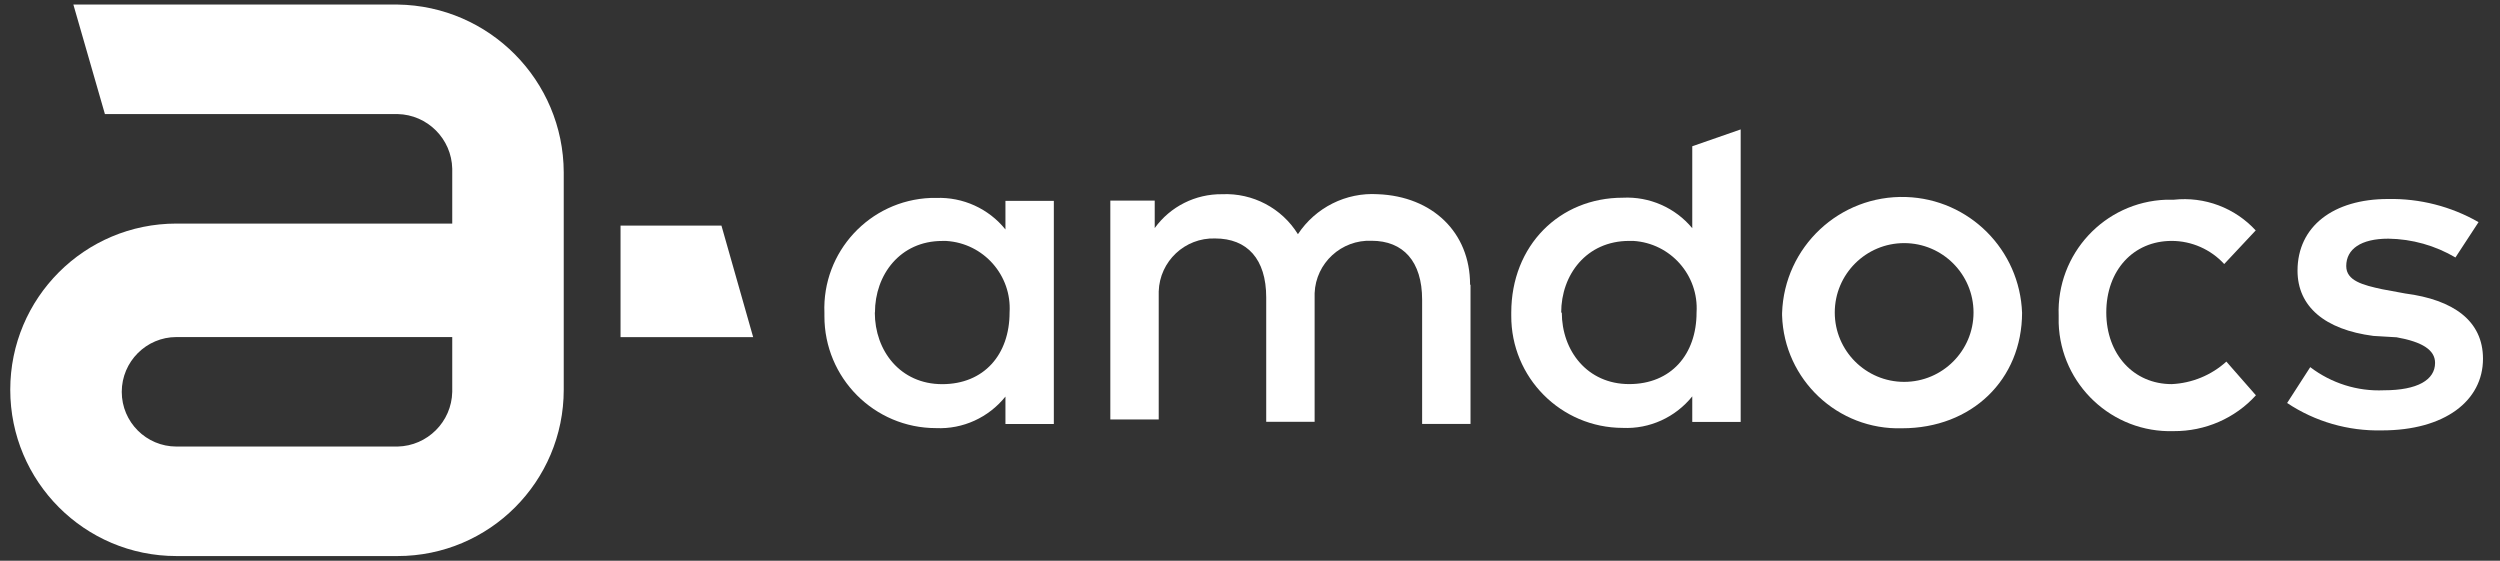
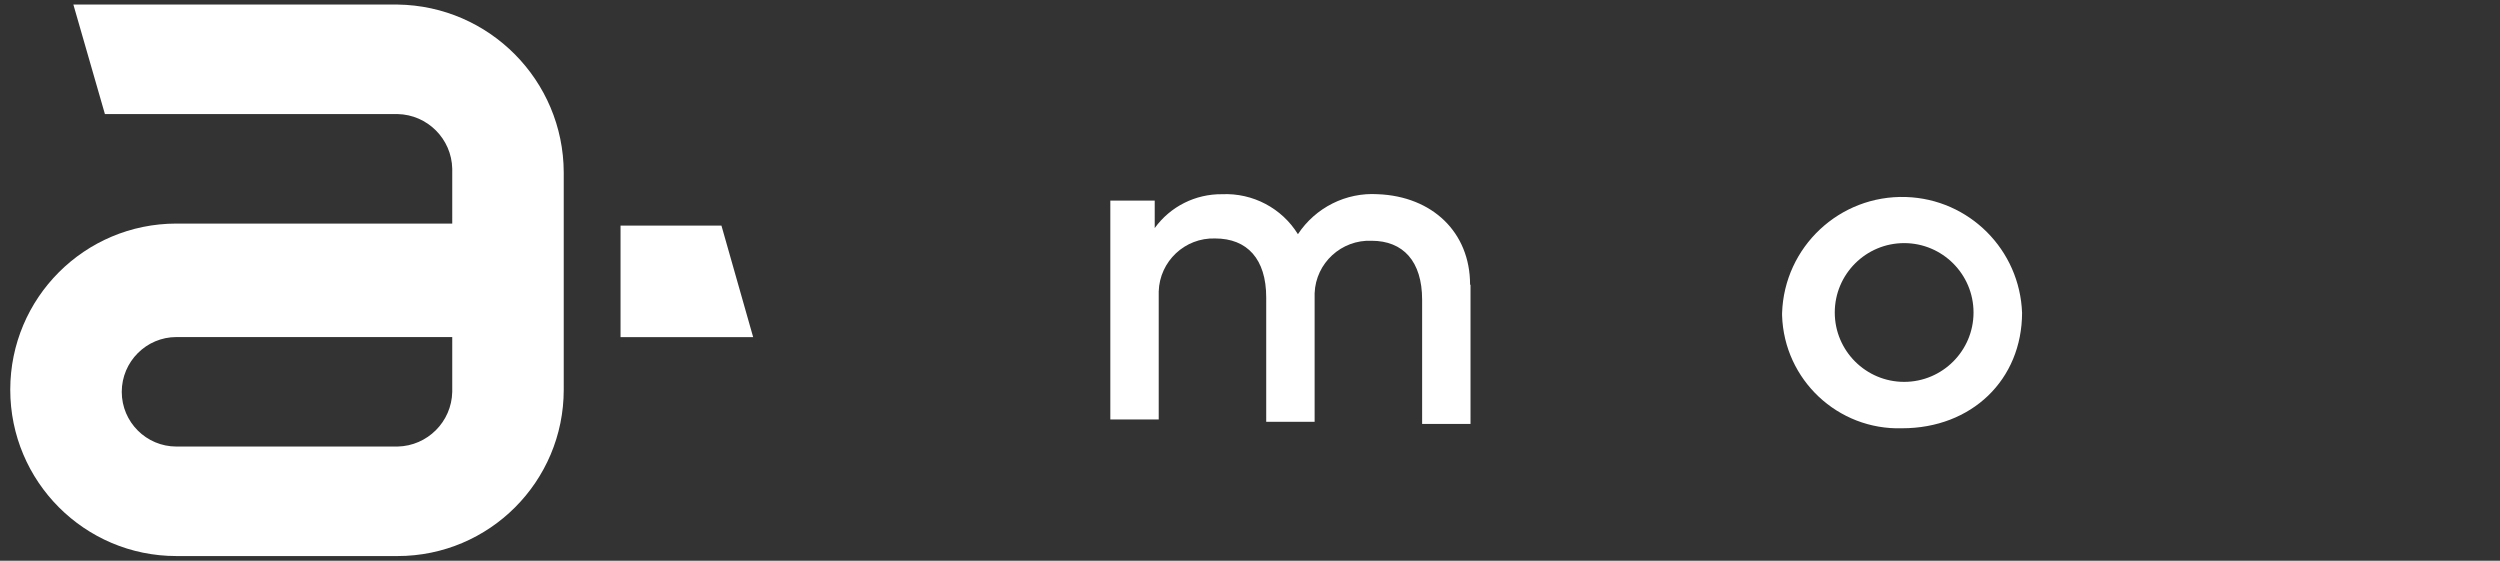
<svg xmlns="http://www.w3.org/2000/svg" width="107" height="24" viewBox="0 0 107 24" fill="none">
  <rect x="0" y="0" width="107" height="24" fill="#333333" stroke="none" />
  <g clip-path="url(#clip0_2168_4192)">
    <path d="M30.878 9.656H26.559V14.428H32.235L30.878 9.656Z" fill="white" />
    <path d="M17.016 0.195H3.14L4.49 4.882H17.016C18.294 4.908 19.33 5.944 19.356 7.222V9.569H7.551C3.618 9.569 0.439 12.754 0.439 16.68C0.439 20.607 3.618 23.799 7.551 23.799H17.016C20.943 23.799 24.128 20.613 24.128 16.68V7.379C24.115 3.446 20.949 0.248 17.016 0.195V0.195ZM19.356 16.772C19.33 18.05 18.294 19.086 17.016 19.112H7.551C6.26 19.112 5.211 18.063 5.211 16.772C5.211 15.481 6.26 14.426 7.551 14.426H19.356V16.772Z" fill="white" />
-     <path d="M37.442 13.374C37.442 15.02 38.536 16.442 40.326 16.442C42.115 16.442 43.21 15.177 43.21 13.374C43.308 11.782 42.096 10.412 40.503 10.313C40.444 10.313 40.385 10.313 40.326 10.313C38.53 10.313 37.448 11.755 37.448 13.374H37.442ZM45.104 18.146H43.033V16.973C42.312 17.871 41.211 18.376 40.063 18.323C37.415 18.323 35.279 16.173 35.285 13.525C35.285 13.479 35.285 13.44 35.285 13.394C35.18 10.779 37.219 8.576 39.834 8.472C39.913 8.472 39.985 8.472 40.063 8.472C41.211 8.426 42.318 8.93 43.033 9.822V8.596H45.104V18.14V18.146Z" fill="white" />
    <path d="M62.938 12.193V18.144H60.867V12.828C60.867 11.183 60.054 10.305 58.704 10.305C57.413 10.252 56.318 11.255 56.266 12.546C56.266 12.638 56.266 12.736 56.266 12.828V18.052H54.194V12.73C54.194 11.085 53.381 10.206 52.005 10.206C50.714 10.167 49.632 11.183 49.593 12.474C49.593 12.559 49.593 12.645 49.593 12.73V17.954H47.522V8.587H49.422V9.761C50.091 8.836 51.166 8.299 52.306 8.312C53.617 8.253 54.863 8.909 55.551 10.023C56.305 8.882 57.609 8.227 58.973 8.312C61.3 8.404 62.919 9.938 62.919 12.179" fill="white" />
    <path d="M78.528 13.375C78.528 15.013 79.859 16.344 81.498 16.344C83.136 16.344 84.467 15.013 84.467 13.375C84.467 11.736 83.136 10.405 81.498 10.405C79.859 10.405 78.528 11.736 78.528 13.375ZM86.545 13.375C86.545 16.259 84.382 18.33 81.412 18.33C78.659 18.415 76.359 16.252 76.273 13.499C76.273 13.466 76.273 13.434 76.273 13.401C76.365 10.563 78.738 8.341 81.576 8.432C84.283 8.518 86.453 10.694 86.545 13.401V13.375Z" fill="white" />
-     <path d="M96.547 9.859L95.196 11.301C94.62 10.672 93.8 10.311 92.948 10.311C91.303 10.311 90.149 11.576 90.149 13.373C90.149 15.168 91.323 16.44 92.948 16.44C93.813 16.401 94.646 16.06 95.288 15.476L96.553 16.919C95.655 17.908 94.377 18.459 93.04 18.452C90.405 18.538 88.196 16.466 88.111 13.831C88.111 13.72 88.111 13.615 88.111 13.504C88.013 10.869 90.064 8.647 92.706 8.548C92.817 8.548 92.928 8.548 93.04 8.548C94.357 8.404 95.662 8.896 96.553 9.872" fill="white" />
-     <path d="M105.105 11.027C104.234 10.51 103.237 10.228 102.221 10.215C101.048 10.215 100.419 10.66 100.419 11.388C100.419 12.017 101.133 12.201 101.953 12.378L102.942 12.561C105.014 12.83 106.272 13.735 106.272 15.354C106.272 17.156 104.633 18.421 101.946 18.421C100.504 18.454 99.088 18.048 97.889 17.248L98.878 15.714C99.783 16.402 100.897 16.756 102.031 16.704C103.473 16.704 104.221 16.258 104.221 15.531C104.221 14.98 103.676 14.633 102.575 14.436L101.579 14.377C99.501 14.108 98.334 13.118 98.334 11.585C98.334 9.69 99.868 8.517 102.208 8.517C103.565 8.491 104.902 8.832 106.082 9.507L105.092 11.021L105.105 11.027Z" fill="white" />
-     <path d="M66.845 13.372C66.845 15.017 67.939 16.439 69.729 16.439C71.518 16.439 72.613 15.175 72.613 13.372C72.711 11.779 71.499 10.409 69.906 10.311C69.847 10.311 69.788 10.311 69.729 10.311C67.9 10.311 66.819 11.759 66.819 13.379H66.845V13.372ZM72.429 9.773V6.26L74.501 5.539V18.058H72.429V16.964C71.708 17.862 70.601 18.367 69.454 18.314C66.805 18.308 64.669 16.158 64.682 13.51C64.682 13.47 64.682 13.431 64.682 13.385C64.682 10.501 66.753 8.462 69.454 8.462C70.594 8.403 71.702 8.889 72.429 9.767" fill="white" />
  </g>
  <defs>
    <clipPath id="clip0_2168_4192">
      <rect width="105.833" height="23.604" fill="white" transform="translate(0.439 0.195)" />
    </clipPath>
  </defs>
</svg>